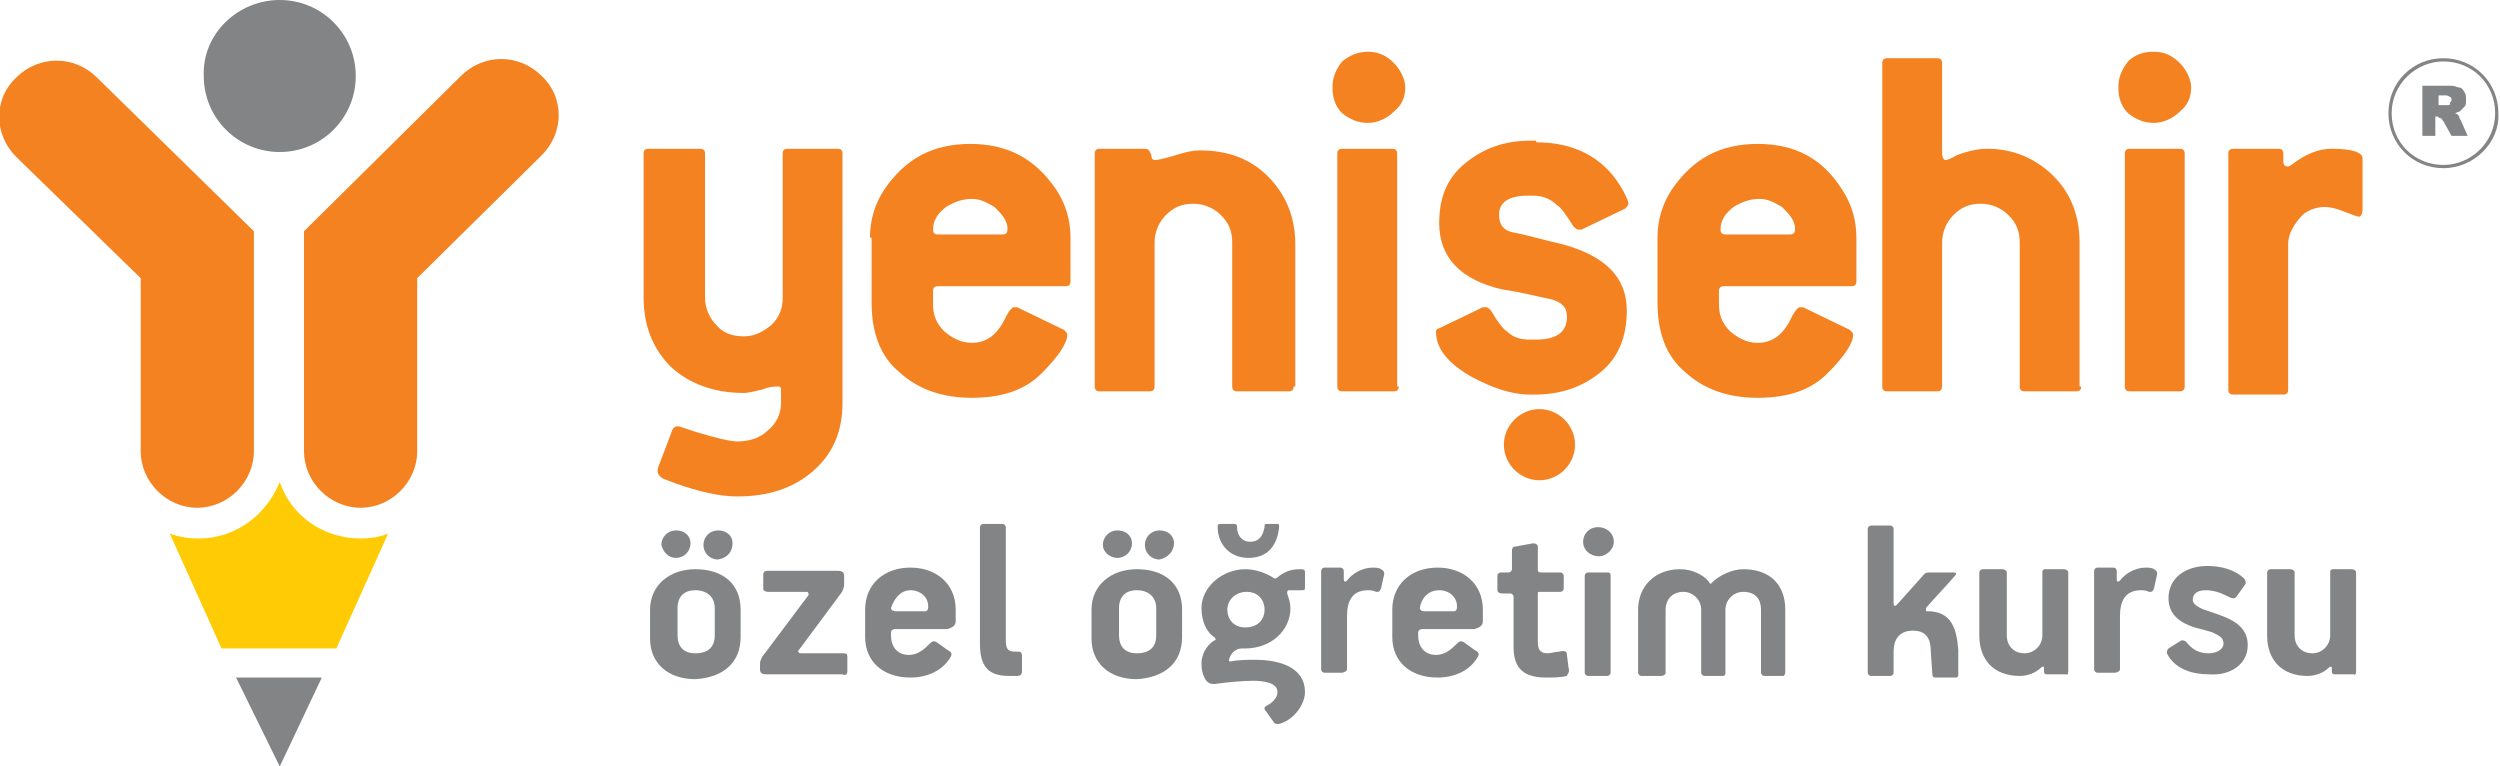
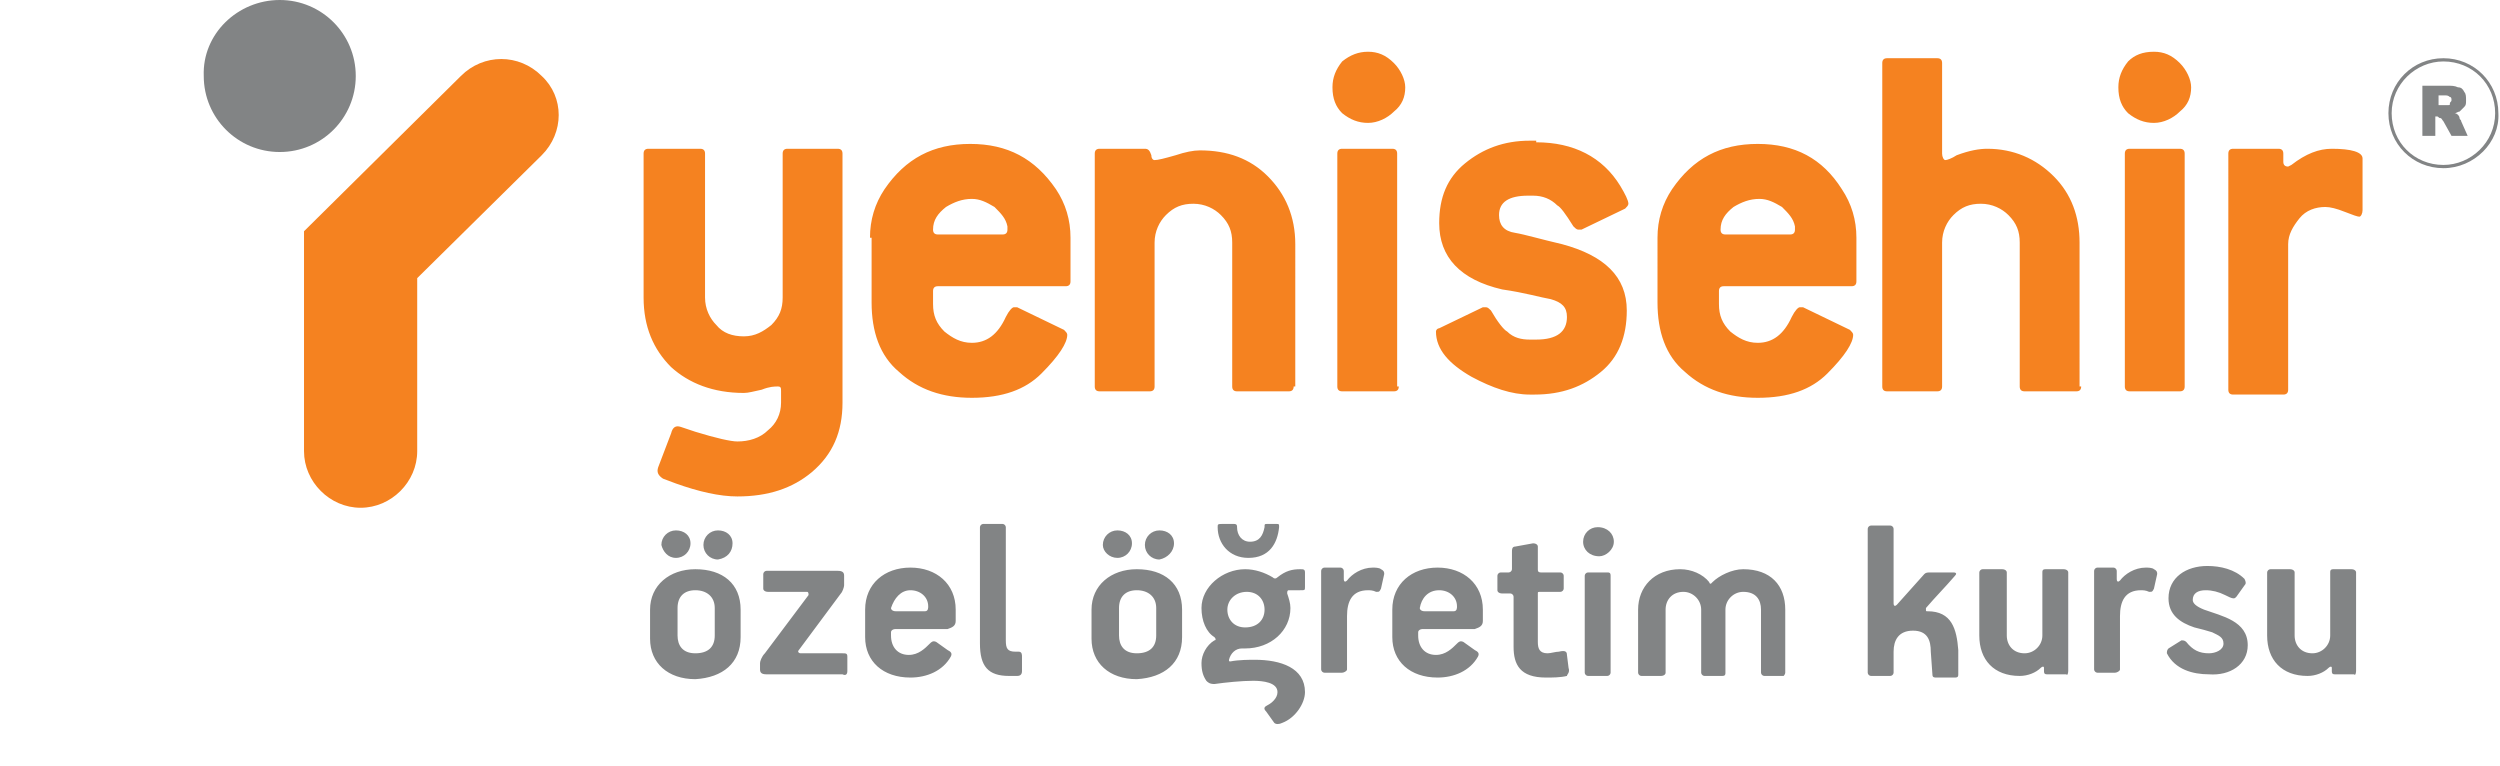
<svg xmlns="http://www.w3.org/2000/svg" version="1.1" id="Layer_1" x="0px" y="0px" viewBox="0 0 154.6 47.4" style="enable-background:new 0 0 154.6 47.4;" xml:space="preserve">
  <style type="text/css">
	.st0{fill-rule:evenodd;clip-rule:evenodd;fill:#FFCB05;}
	.st1{fill-rule:evenodd;clip-rule:evenodd;fill:#F58220;}
	.st2{fill-rule:evenodd;clip-rule:evenodd;fill:#828485;}
	.st3{fill:#828485;}
</style>
  <g>
-     <path class="st0" d="M10.5,33l3.2,7.1h7.1L24,33c-0.5,0.2-1.1,0.3-1.7,0.3c-2.3,0-4.3-1.4-5-3.5c-0.8,2-2.7,3.5-5,3.5   C11.6,33.3,11.1,33.2,10.5,33z" />
-     <path class="st1" d="M15.7,14.3v13.6c0,1.9-1.6,3.5-3.5,3.5l0,0c-1.9,0-3.5-1.6-3.5-3.5V17.2L1,9.7c-1.4-1.4-1.4-3.6,0-4.9l0,0   c1.4-1.4,3.6-1.4,5,0L15.7,14.3z" />
    <path class="st1" d="M18.8,14.3v13.6c0,1.9,1.6,3.5,3.5,3.5l0,0c1.9,0,3.5-1.6,3.5-3.5V17.2l7.7-7.6c1.4-1.4,1.4-3.6,0-4.9l0,0   c-1.4-1.4-3.6-1.4-5,0L18.8,14.3z" />
-     <polygon class="st2" points="19.9,41.9 17.3,47.4 14.6,41.9  " />
    <path class="st2" d="M17.3,0C19.9,0,22,2.1,22,4.7c0,2.6-2.1,4.7-4.7,4.7c-2.6,0-4.7-2.1-4.7-4.7C12.5,2.1,14.7,0,17.3,0z" />
  </g>
  <g>
    <path class="st2" d="M45.8,39.4v-1.7c0-1.6-1.1-2.5-2.8-2.5c-1.6,0-2.8,1-2.8,2.5v1.8c0,1.5,1.1,2.5,2.8,2.5   C44.7,41.9,45.8,41,45.8,39.4L45.8,39.4z M44.2,39.3c0,0.7-0.4,1.1-1.2,1.1c-0.8,0-1.1-0.5-1.1-1.1v-1.7c0-0.7,0.4-1.1,1.1-1.1   c0.7,0,1.2,0.4,1.2,1.1V39.3L44.2,39.3z M45.3,33.6c0-0.5-0.4-0.8-0.9-0.8c-0.5,0-0.9,0.4-0.9,0.9c0,0.5,0.4,0.9,0.9,0.9   C45,34.5,45.3,34.1,45.3,33.6L45.3,33.6z M41.8,34.5c0.5,0,0.9-0.4,0.9-0.9c0-0.5-0.4-0.8-0.9-0.8c-0.5,0-0.9,0.4-0.9,0.9   C41,34.1,41.3,34.5,41.8,34.5L41.8,34.5z M52.4,41.5v-0.9c0-0.2-0.1-0.2-0.3-0.2h-2.6c-0.1,0-0.2-0.1-0.1-0.2l2.6-3.5   c0.1-0.1,0.2-0.4,0.2-0.5v-0.6c0-0.2-0.1-0.3-0.4-0.3h-4.4c-0.1,0-0.2,0.1-0.2,0.2v0.9c0,0.1,0.1,0.2,0.3,0.2h2.4   c0.1,0,0.1,0.1,0.1,0.2l-2.7,3.6C47.1,40.6,47,40.9,47,41v0.4c0,0.2,0.1,0.3,0.4,0.3h4.7C52.3,41.8,52.4,41.7,52.4,41.5L52.4,41.5z    M59.1,38.4v-0.7c0-1.6-1.2-2.6-2.8-2.6c-1.6,0-2.8,1-2.8,2.6v1.7c0,1.5,1.1,2.5,2.8,2.5c1,0,2-0.4,2.5-1.3c0.1-0.2,0-0.3-0.2-0.4   l-0.7-0.5c-0.2-0.1-0.3,0-0.4,0.1c-0.3,0.3-0.7,0.7-1.3,0.7c-0.7,0-1.1-0.5-1.1-1.2v-0.2c0-0.1,0.1-0.2,0.3-0.2h3.2   C58.9,38.8,59.1,38.7,59.1,38.4L59.1,38.4z M56.3,36.5c0.6,0,1.1,0.4,1.1,1c0,0.1,0,0.3-0.2,0.3h-1.8c-0.2,0-0.3-0.1-0.3-0.2   C55.3,37,55.7,36.5,56.3,36.5L56.3,36.5z M62.2,32.6c0-0.1-0.1-0.2-0.2-0.2h-1.2c-0.1,0-0.2,0.1-0.2,0.2v7.2c0,1.4,0.5,2,1.8,2   c0.1,0,0.3,0,0.5,0c0.2,0,0.3-0.1,0.3-0.3v-0.9c0-0.1,0-0.3-0.2-0.3h-0.2c-0.5,0-0.6-0.2-0.6-0.7V32.6L62.2,32.6z M73.1,39.4v-1.7   c0-1.6-1.1-2.5-2.8-2.5c-1.6,0-2.8,1-2.8,2.5v1.8c0,1.5,1.1,2.5,2.8,2.5C72,41.9,73.1,41,73.1,39.4L73.1,39.4z M71.5,39.3   c0,0.7-0.4,1.1-1.2,1.1c-0.8,0-1.1-0.5-1.1-1.1v-1.7c0-0.7,0.4-1.1,1.1-1.1c0.7,0,1.2,0.4,1.2,1.1V39.3L71.5,39.3z M72.6,33.6   c0-0.5-0.4-0.8-0.9-0.8c-0.5,0-0.9,0.4-0.9,0.9c0,0.5,0.4,0.9,0.9,0.9C72.2,34.5,72.6,34.1,72.6,33.6L72.6,33.6z M69.1,34.5   c0.5,0,0.9-0.4,0.9-0.9c0-0.5-0.4-0.8-0.9-0.8c-0.5,0-0.9,0.4-0.9,0.9C68.2,34.1,68.6,34.5,69.1,34.5L69.1,34.5z M80.7,36.3v-0.9   c0-0.2-0.1-0.2-0.3-0.2c-0.5,0-0.9,0.1-1.4,0.5c-0.1,0.1-0.2,0.1-0.3,0c-0.5-0.3-1.1-0.5-1.7-0.5c-1.4,0-2.7,1.1-2.7,2.4   c0,0.8,0.3,1.5,0.8,1.8c0.1,0.1,0.1,0.2,0,0.2c-0.5,0.3-0.8,0.9-0.8,1.4c0,0.5,0.1,0.8,0.3,1.1c0.1,0.1,0.2,0.2,0.5,0.2   c0.7-0.1,1.7-0.2,2.4-0.2c0.6,0,1.5,0.1,1.5,0.7c0,0.4-0.4,0.7-0.6,0.8c-0.2,0.1-0.3,0.2-0.1,0.4l0.5,0.7c0.1,0.1,0.3,0.1,0.5,0   c0.8-0.3,1.4-1.2,1.4-1.9c0-1.5-1.5-2-3.1-2c-0.3,0-1,0-1.5,0.1c-0.1,0-0.1,0-0.1-0.1c0.1-0.4,0.4-0.7,0.8-0.7H77   c1.6,0,2.8-1.1,2.8-2.5c0-0.3-0.1-0.6-0.2-0.9c0-0.1,0-0.2,0.1-0.2c0.2,0,0.6,0,0.7,0C80.7,36.5,80.7,36.5,80.7,36.3L80.7,36.3   L80.7,36.3z M75.3,32.6c0,1,0.7,1.9,1.9,1.9c1.3,0,1.8-0.9,1.9-1.9c0-0.2,0-0.2-0.2-0.2h-0.5c-0.2,0-0.2,0-0.2,0.2   c-0.1,0.5-0.3,0.9-0.9,0.9c-0.5,0-0.8-0.4-0.8-0.9c0-0.1,0-0.2-0.2-0.2h-0.6C75.3,32.4,75.3,32.4,75.3,32.6L75.3,32.6L75.3,32.6z    M78.2,37.7c0,0.6-0.4,1.1-1.2,1.1c-0.7,0-1.1-0.5-1.1-1.1c0-0.6,0.5-1.1,1.2-1.1C77.8,36.6,78.2,37.1,78.2,37.7L78.2,37.7z    M85.6,35.5c0-0.1,0-0.2-0.2-0.3c-0.1-0.1-0.4-0.1-0.5-0.1c-0.7,0-1.3,0.4-1.6,0.8c-0.1,0.1-0.2,0.1-0.2-0.1v-0.5   c0-0.1-0.1-0.2-0.2-0.2h-1c-0.1,0-0.2,0.1-0.2,0.2v6.1c0,0.1,0.1,0.2,0.2,0.2H83c0.1,0,0.3-0.1,0.3-0.2v-3.3c0-0.9,0.3-1.6,1.3-1.6   c0.1,0,0.3,0,0.5,0.1c0.2,0,0.2,0,0.3-0.2L85.6,35.5L85.6,35.5z M91.7,38.4v-0.7c0-1.6-1.2-2.6-2.8-2.6c-1.6,0-2.8,1-2.8,2.6v1.7   c0,1.5,1.1,2.5,2.8,2.5c1,0,2-0.4,2.5-1.3c0.1-0.2,0-0.3-0.2-0.4l-0.7-0.5c-0.2-0.1-0.3,0-0.4,0.1c-0.3,0.3-0.7,0.7-1.3,0.7   c-0.7,0-1.1-0.5-1.1-1.2v-0.2c0-0.1,0.1-0.2,0.3-0.2h3.2C91.5,38.8,91.7,38.7,91.7,38.4L91.7,38.4z M89,36.5c0.6,0,1.1,0.4,1.1,1   c0,0.1,0,0.3-0.2,0.3h-1.8c-0.2,0-0.3-0.1-0.3-0.2C87.9,37,88.3,36.5,89,36.5L89,36.5z M97,41.3l-0.1-0.8c0-0.2-0.1-0.3-0.5-0.2   c-0.2,0-0.5,0.1-0.7,0.1c-0.5,0-0.6-0.3-0.6-0.7v-3c0-0.1,0-0.1,0.2-0.1h1.2c0.1,0,0.2-0.1,0.2-0.2v-0.8c0-0.1-0.1-0.2-0.2-0.2   h-1.2c-0.2,0-0.2-0.1-0.2-0.2v-1.4c0-0.1-0.1-0.2-0.3-0.2l-1.1,0.2c-0.2,0-0.2,0.2-0.2,0.3v1.1c0,0.1-0.1,0.2-0.2,0.2h-0.5   c-0.1,0-0.2,0.1-0.2,0.2v0.9c0,0.1,0.1,0.2,0.3,0.2h0.5c0.1,0,0.2,0.1,0.2,0.2V40c0,1.1,0.4,1.9,2,1.9c0.4,0,0.9,0,1.3-0.1   C96.9,41.7,97.1,41.6,97,41.3L97,41.3z M99.8,33.5c0-0.5-0.4-0.9-1-0.9c-0.5,0-0.9,0.4-0.9,0.9c0,0.5,0.4,0.9,1,0.9   C99.3,34.4,99.8,34,99.8,33.5L99.8,33.5z M98,41.6c0,0.1,0.1,0.2,0.2,0.2h1.2c0.1,0,0.2-0.1,0.2-0.2v-6c0-0.2-0.1-0.2-0.2-0.2h-1.2   c-0.1,0-0.2,0.1-0.2,0.2V41.6L98,41.6z M110.4,41.6v-3.9c0-1.5-0.9-2.5-2.6-2.5c-0.7,0-1.5,0.4-1.9,0.8c0,0-0.1,0.1-0.1,0.1   c0,0-0.1,0-0.1-0.1c-0.4-0.5-1.1-0.8-1.8-0.8c-1.6,0-2.6,1.1-2.6,2.5v3.9c0,0.1,0.1,0.2,0.2,0.2h1.2c0.2,0,0.3-0.1,0.3-0.2v-3.9   c0-0.6,0.4-1.1,1.1-1.1c0.6,0,1.1,0.5,1.1,1.1v3.9c0,0.1,0.1,0.2,0.2,0.2h1.1c0.2,0,0.2-0.1,0.2-0.2v-3.9c0-0.6,0.5-1.1,1.1-1.1   c0.8,0,1.1,0.5,1.1,1.1v3.9c0,0.1,0.1,0.2,0.2,0.2h1.2C110.3,41.8,110.4,41.7,110.4,41.6L110.4,41.6z M121.1,40.2   c-0.1-1.3-0.4-2.4-1.9-2.4c-0.1,0-0.1,0-0.1-0.1c0,0,0,0,0-0.1c0.6-0.7,1.2-1.3,1.8-2c0.1-0.1,0.1-0.2-0.1-0.2h-1.4   c-0.2,0-0.3,0-0.4,0.1l-1.7,1.9c-0.1,0.1-0.2,0.1-0.2-0.1v-4.6c0-0.1-0.1-0.2-0.2-0.2h-1.2c-0.1,0-0.2,0.1-0.2,0.2v8.9   c0,0.1,0.1,0.2,0.2,0.2h1.2c0.1,0,0.2-0.1,0.2-0.2v-1.3c0-0.7,0.3-1.3,1.2-1.3c0.9,0,1.1,0.6,1.1,1.3l0.1,1.4   c0,0.2,0.1,0.2,0.3,0.2h1.1c0.2,0,0.2-0.1,0.2-0.2v0L121.1,40.2L121.1,40.2z M127.9,41.5v-6.1c0-0.1-0.1-0.2-0.3-0.2h-1.1   c-0.2,0-0.2,0.1-0.2,0.2v3.9c0,0.6-0.5,1.1-1.1,1.1c-0.7,0-1.1-0.5-1.1-1.1v-3.9c0-0.1-0.1-0.2-0.3-0.2h-1.2   c-0.1,0-0.2,0.1-0.2,0.2v3.9c0,1.5,0.9,2.5,2.5,2.5c0.5,0,1-0.2,1.3-0.5c0.1-0.1,0.2-0.1,0.2,0v0.2c0,0.2,0.1,0.2,0.2,0.2h1.2   C127.8,41.8,127.9,41.7,127.9,41.5L127.9,41.5L127.9,41.5z M133.4,35.5c0-0.1,0-0.2-0.2-0.3c-0.1-0.1-0.4-0.1-0.5-0.1   c-0.7,0-1.3,0.4-1.6,0.8c-0.1,0.1-0.2,0.1-0.2-0.1v-0.5c0-0.1-0.1-0.2-0.2-0.2h-1c-0.1,0-0.2,0.1-0.2,0.2v6.1   c0,0.1,0.1,0.2,0.2,0.2h1.1c0.1,0,0.3-0.1,0.3-0.2v-3.3c0-0.9,0.3-1.6,1.3-1.6c0.1,0,0.3,0,0.5,0.1c0.2,0,0.2,0,0.3-0.2L133.4,35.5   L133.4,35.5z M139,39.9c0-1.5-1.6-1.8-2.7-2.2c-0.5-0.2-0.7-0.4-0.7-0.6c0-0.4,0.3-0.6,0.8-0.6c0.4,0,0.8,0.1,1.2,0.3   c0.2,0.1,0.4,0.2,0.5,0.2c0.1,0,0.1,0,0.2-0.1l0.5-0.7c0.1-0.1,0.1-0.2,0-0.4c-0.6-0.6-1.5-0.8-2.3-0.8c-1.3,0-2.4,0.7-2.4,2   c0,1,0.7,1.5,1.6,1.8c0.4,0.1,0.8,0.2,1.1,0.3c0.4,0.2,0.7,0.3,0.7,0.7c0,0.4-0.5,0.6-0.9,0.6c-0.6,0-1-0.2-1.4-0.7   c-0.1-0.1-0.2-0.1-0.3-0.1l-0.8,0.5c-0.1,0.1-0.1,0.2-0.1,0.3c0.5,1,1.6,1.3,2.6,1.3C137.9,41.8,139,41.1,139,39.9L139,39.9z    M145.7,41.5v-6.1c0-0.1-0.1-0.2-0.3-0.2h-1.1c-0.2,0-0.2,0.1-0.2,0.2v3.9c0,0.6-0.5,1.1-1.1,1.1c-0.7,0-1.1-0.5-1.1-1.1v-3.9   c0-0.1-0.1-0.2-0.3-0.2h-1.2c-0.1,0-0.2,0.1-0.2,0.2v3.9c0,1.5,0.9,2.5,2.5,2.5c0.5,0,1-0.2,1.3-0.5c0.1-0.1,0.2-0.1,0.2,0v0.2   c0,0.2,0.1,0.2,0.2,0.2h1.2C145.6,41.8,145.7,41.7,145.7,41.5L145.7,41.5z" />
    <g>
      <g>
        <path class="st1" d="M52.1,9.5c0-0.2-0.1-0.3-0.3-0.3h-3.1c-0.2,0-0.3,0.1-0.3,0.3v8.9c0,0.7-0.2,1.2-0.7,1.7     c-0.5,0.4-1,0.7-1.7,0.7c-0.7,0-1.3-0.2-1.7-0.7c-0.4-0.4-0.7-1-0.7-1.7V9.5c0-0.2-0.1-0.3-0.3-0.3h-3.2c-0.2,0-0.3,0.1-0.3,0.3     v8.9c0,1.8,0.6,3.2,1.7,4.3c1.1,1,2.6,1.6,4.5,1.6c0.3,0,0.6-0.1,1.1-0.2c0.5-0.2,0.8-0.2,1-0.2c0.2,0,0.2,0.1,0.2,0.3v0.7     c0,0.7-0.3,1.3-0.8,1.7c-0.5,0.5-1.2,0.7-1.9,0.7c-0.4,0-1.3-0.2-2.6-0.6l-0.9-0.3c-0.3-0.1-0.5,0-0.6,0.4l-0.8,2.1     c-0.1,0.3,0,0.5,0.3,0.7l0.8,0.3c1.4,0.5,2.7,0.8,3.8,0.8c1.9,0,3.4-0.5,4.6-1.5c1.3-1.1,1.9-2.5,1.9-4.3L52.1,9.5L52.1,9.5z      M53.8,14.7c0-1.1,0.3-2.1,0.9-3c1.3-1.9,3-2.8,5.3-2.8c2.3,0,4,0.9,5.3,2.8c0.6,0.9,0.9,1.9,0.9,3v2.7c0,0.2-0.1,0.3-0.3,0.3     h-7.9c-0.2,0-0.3,0.1-0.3,0.3v0.8c0,0.7,0.2,1.2,0.7,1.7c0.5,0.4,1,0.7,1.7,0.7c0.9,0,1.6-0.5,2.1-1.6c0.2-0.4,0.4-0.6,0.5-0.6     c0.1,0,0.1,0,0.2,0l2.9,1.4c0.1,0.1,0.2,0.2,0.2,0.3c0,0.5-0.5,1.3-1.6,2.4c-1,1-2.4,1.5-4.3,1.5c-1.8,0-3.3-0.5-4.5-1.6     c-1.2-1-1.7-2.5-1.7-4.3V14.7L53.8,14.7z M62.3,14.2c0-0.1,0-0.2,0-0.2c-0.1-0.5-0.4-0.8-0.8-1.2c-0.5-0.3-0.9-0.5-1.4-0.5     c-0.6,0-1.1,0.2-1.6,0.5c-0.5,0.4-0.8,0.8-0.8,1.4c0,0.2,0.1,0.3,0.3,0.3h4C62.2,14.5,62.3,14.4,62.3,14.2L62.3,14.2z M80,23.9     c0,0.2-0.1,0.3-0.3,0.3h-3.2c-0.2,0-0.3-0.1-0.3-0.3V15c0-0.7-0.2-1.2-0.7-1.7c-0.4-0.4-1-0.7-1.7-0.7c-0.7,0-1.2,0.2-1.7,0.7     c-0.4,0.4-0.7,1-0.7,1.7v8.9c0,0.2-0.1,0.3-0.3,0.3H68c-0.2,0-0.3-0.1-0.3-0.3V9.5c0-0.2,0.1-0.3,0.3-0.3h2.8     c0.2,0,0.3,0.1,0.4,0.4c0,0.2,0.1,0.3,0.2,0.3c0.2,0,0.6-0.1,1.3-0.3c0.6-0.2,1.1-0.3,1.5-0.3c1.7,0,3.1,0.5,4.2,1.6     c1.1,1.1,1.7,2.5,1.7,4.2V23.9L80,23.9z M84.6,3.2c0.6,0,1.1,0.2,1.6,0.7c0.4,0.4,0.7,1,0.7,1.5c0,0.6-0.2,1.1-0.7,1.5     c-0.4,0.4-1,0.7-1.6,0.7C84,7.6,83.5,7.4,83,7c-0.4-0.4-0.6-0.9-0.6-1.6c0-0.6,0.2-1.1,0.6-1.6C83.5,3.4,84,3.2,84.6,3.2     L84.6,3.2z M86.5,23.9c0,0.2-0.1,0.3-0.3,0.3H83c-0.2,0-0.3-0.1-0.3-0.3V9.5c0-0.2,0.1-0.3,0.3-0.3h3.1c0.2,0,0.3,0.1,0.3,0.3     V23.9L86.5,23.9z M95,8.8c2.3,0,4.1,0.9,5.2,2.7c0.3,0.5,0.5,0.9,0.5,1.1c0,0.1-0.1,0.2-0.2,0.3l-2.7,1.3c0,0-0.1,0-0.2,0     c-0.1,0-0.2-0.1-0.3-0.2c-0.5-0.8-0.8-1.2-1-1.3c-0.4-0.4-0.9-0.6-1.5-0.6h-0.3c-1.2,0-1.8,0.4-1.8,1.2c0,0.6,0.3,1,1,1.1     c0.6,0.1,1.6,0.4,2.9,0.7c2.6,0.7,4,2,4,4.1c0,1.6-0.5,2.9-1.6,3.8c-1.1,0.9-2.4,1.4-4.1,1.4h-0.3c-1.1,0-2.3-0.4-3.6-1.1     c-1.4-0.8-2.2-1.7-2.2-2.8c0-0.1,0.1-0.2,0.2-0.2l2.7-1.3c0,0,0.1,0,0.2,0c0.1,0,0.2,0.1,0.3,0.2c0.4,0.7,0.8,1.2,1,1.3     c0.4,0.4,0.9,0.5,1.4,0.5H95c1.3,0,1.9-0.5,1.9-1.4c0-0.6-0.3-0.9-1-1.1c-0.6-0.1-1.6-0.4-3-0.6c-2.6-0.6-3.9-2-3.9-4.1     c0-1.6,0.5-2.8,1.6-3.7c1.1-0.9,2.4-1.4,4-1.4H95L95,8.8z M102.5,14.7c0-1.1,0.3-2.1,0.9-3c1.3-1.9,3-2.8,5.3-2.8     c2.3,0,4,0.9,5.2,2.8c0.6,0.9,0.9,1.9,0.9,3v2.7c0,0.2-0.1,0.3-0.3,0.3h-7.9c-0.2,0-0.3,0.1-0.3,0.3v0.8c0,0.7,0.2,1.2,0.7,1.7     c0.5,0.4,1,0.7,1.7,0.7c0.9,0,1.6-0.5,2.1-1.6c0.2-0.4,0.4-0.6,0.5-0.6c0.1,0,0.1,0,0.2,0l2.9,1.4c0.1,0.1,0.2,0.2,0.2,0.3     c0,0.5-0.5,1.3-1.6,2.4c-1,1-2.4,1.5-4.3,1.5c-1.8,0-3.3-0.5-4.5-1.6c-1.2-1-1.7-2.5-1.7-4.3V14.7L102.5,14.7z M111,14.2     c0-0.1,0-0.2,0-0.2c-0.1-0.5-0.4-0.8-0.8-1.2c-0.5-0.3-0.9-0.5-1.4-0.5c-0.6,0-1.1,0.2-1.6,0.5c-0.5,0.4-0.8,0.8-0.8,1.4     c0,0.2,0.1,0.3,0.3,0.3h4C110.9,14.5,111,14.4,111,14.2L111,14.2z M128.7,23.9c0,0.2-0.1,0.3-0.3,0.3h-3.2     c-0.2,0-0.3-0.1-0.3-0.3V15c0-0.7-0.2-1.2-0.7-1.7c-0.4-0.4-1-0.7-1.7-0.7c-0.7,0-1.2,0.2-1.7,0.7c-0.4,0.4-0.7,1-0.7,1.7v8.9     c0,0.2-0.1,0.3-0.3,0.3h-3.1c-0.2,0-0.3-0.1-0.3-0.3v-20c0-0.2,0.1-0.3,0.3-0.3h3.1c0.2,0,0.3,0.1,0.3,0.3v5.6     c0,0.2,0.1,0.4,0.2,0.4c0.1,0,0.4-0.1,0.7-0.3c0.8-0.3,1.4-0.4,1.9-0.4c1.6,0,3,0.6,4.1,1.7c1.1,1.1,1.6,2.5,1.6,4.1V23.9     L128.7,23.9z M133.2,3.2c0.6,0,1.1,0.2,1.6,0.7c0.4,0.4,0.7,1,0.7,1.5c0,0.6-0.2,1.1-0.7,1.5c-0.4,0.4-1,0.7-1.6,0.7     c-0.6,0-1.1-0.2-1.6-0.6c-0.4-0.4-0.6-0.9-0.6-1.6c0-0.6,0.2-1.1,0.6-1.6C132,3.4,132.5,3.2,133.2,3.2L133.2,3.2z M135.1,23.9     c0,0.2-0.1,0.3-0.3,0.3h-3.1c-0.2,0-0.3-0.1-0.3-0.3V9.5c0-0.2,0.1-0.3,0.3-0.3h3.1c0.2,0,0.3,0.1,0.3,0.3V23.9L135.1,23.9z      M146.1,13c0,0.2-0.1,0.4-0.2,0.4c-0.1,0-0.4-0.1-0.9-0.3c-0.5-0.2-0.9-0.3-1.2-0.3c-0.6,0-1.2,0.2-1.6,0.7     c-0.4,0.5-0.7,1-0.7,1.6v9c0,0.2-0.1,0.3-0.3,0.3h-3.1c-0.2,0-0.3-0.1-0.3-0.3V9.5c0-0.2,0.1-0.3,0.3-0.3h2.8     c0.2,0,0.3,0.1,0.3,0.3v0.5c0,0.2,0.1,0.3,0.3,0.3l0.2-0.1c0.9-0.7,1.7-1,2.5-1c1.2,0,1.9,0.2,1.9,0.6V13z" />
-         <path class="st1" d="M95.2,25.3c1.2,0,2.2,1,2.2,2.2c0,1.2-1,2.2-2.2,2.2c-1.2,0-2.2-1-2.2-2.2C93,26.3,94,25.3,95.2,25.3z" />
      </g>
      <g>
        <g>
          <path class="st3" d="M149.8,8.3v-3h1.5c0.3,0,0.5,0,0.7,0.1c0.2,0,0.3,0.1,0.4,0.3c0.1,0.1,0.1,0.3,0.1,0.5c0,0.2,0,0.3-0.1,0.4      c-0.1,0.1-0.2,0.2-0.3,0.3c-0.1,0-0.2,0.1-0.3,0.1c0.1,0,0.2,0.1,0.2,0.1c0,0,0.1,0.1,0.1,0.2s0.1,0.1,0.1,0.2l0.4,0.9h-1      l-0.5-0.9c-0.1-0.1-0.1-0.2-0.2-0.2c-0.1,0-0.1-0.1-0.2-0.1h-0.1v1.2H149.8z M150.8,6.5h0.4c0,0,0.1,0,0.2,0      c0.1,0,0.1,0,0.1-0.1c0-0.1,0.1-0.1,0.1-0.2c0-0.1,0-0.2-0.1-0.2c-0.1-0.1-0.2-0.1-0.3-0.1h-0.4V6.5z" />
        </g>
        <path class="st3" d="M151.1,10.4c-1.9,0-3.4-1.5-3.4-3.4c0-1.9,1.5-3.4,3.4-3.4c1.9,0,3.4,1.5,3.4,3.4     C154.6,8.8,153,10.4,151.1,10.4z M151.1,3.8c-1.7,0-3.2,1.4-3.2,3.2s1.4,3.2,3.2,3.2c1.7,0,3.2-1.4,3.2-3.2S152.9,3.8,151.1,3.8z     " />
      </g>
    </g>
  </g>
</svg>